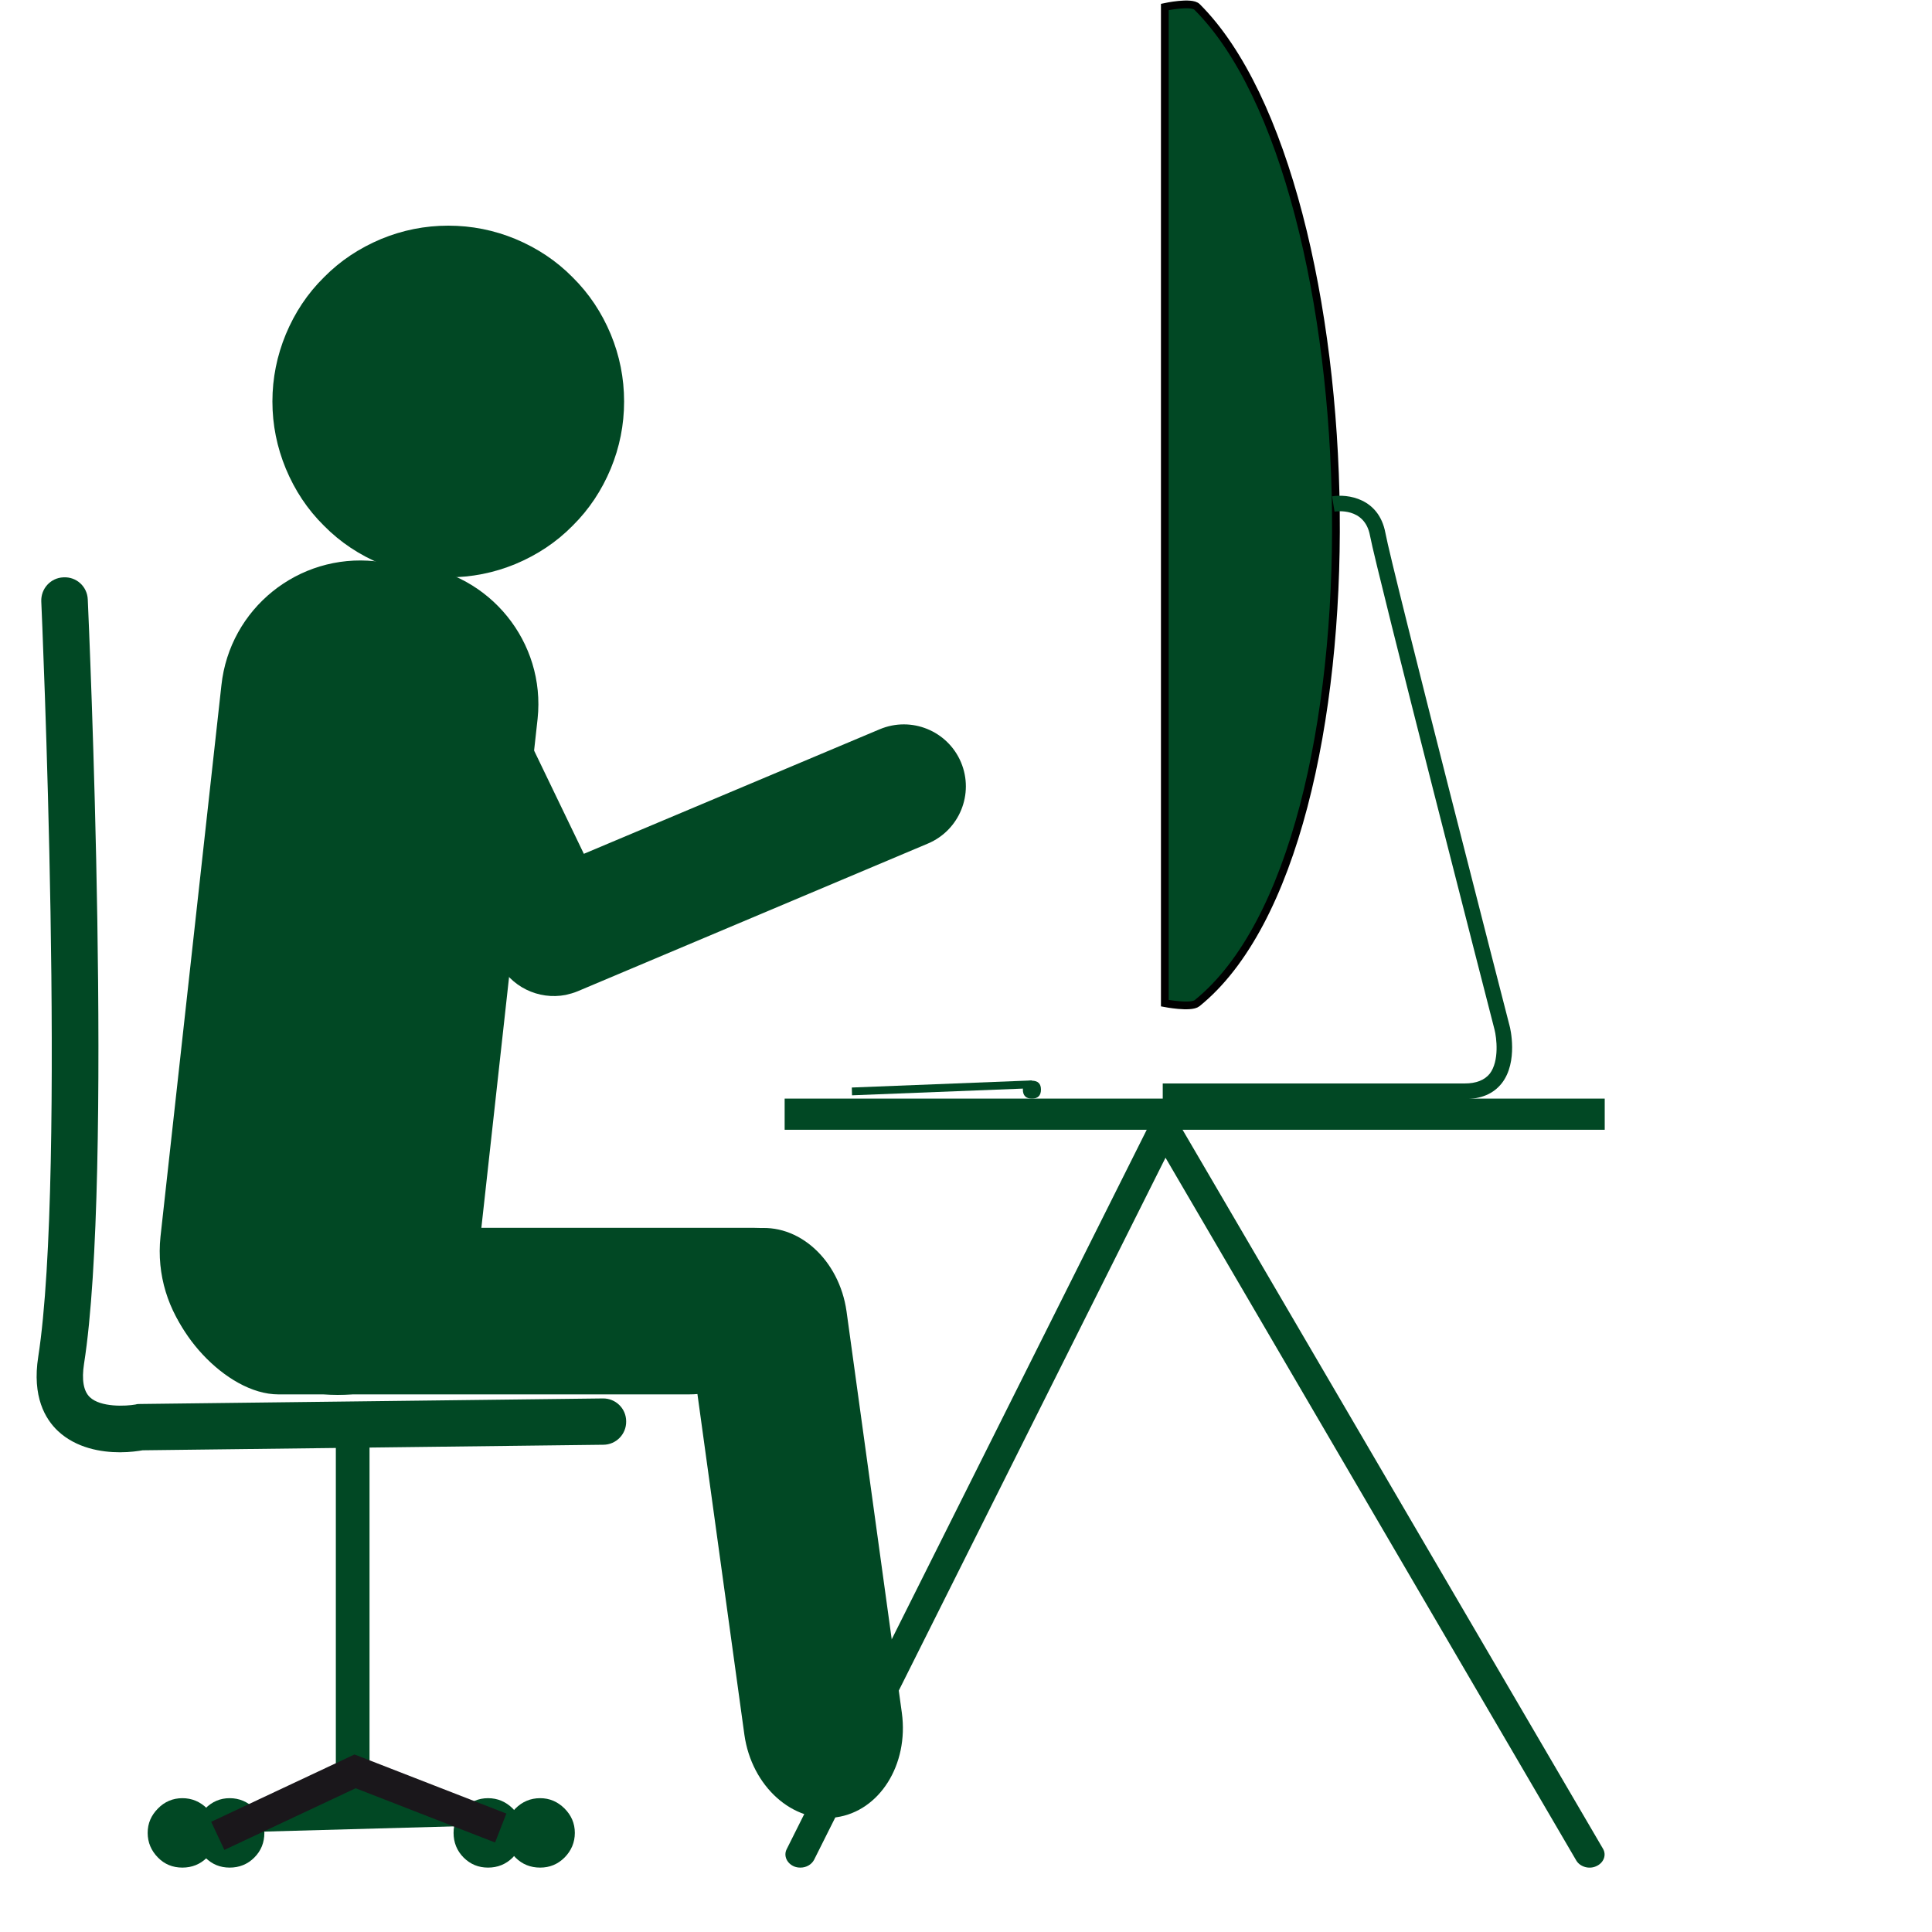
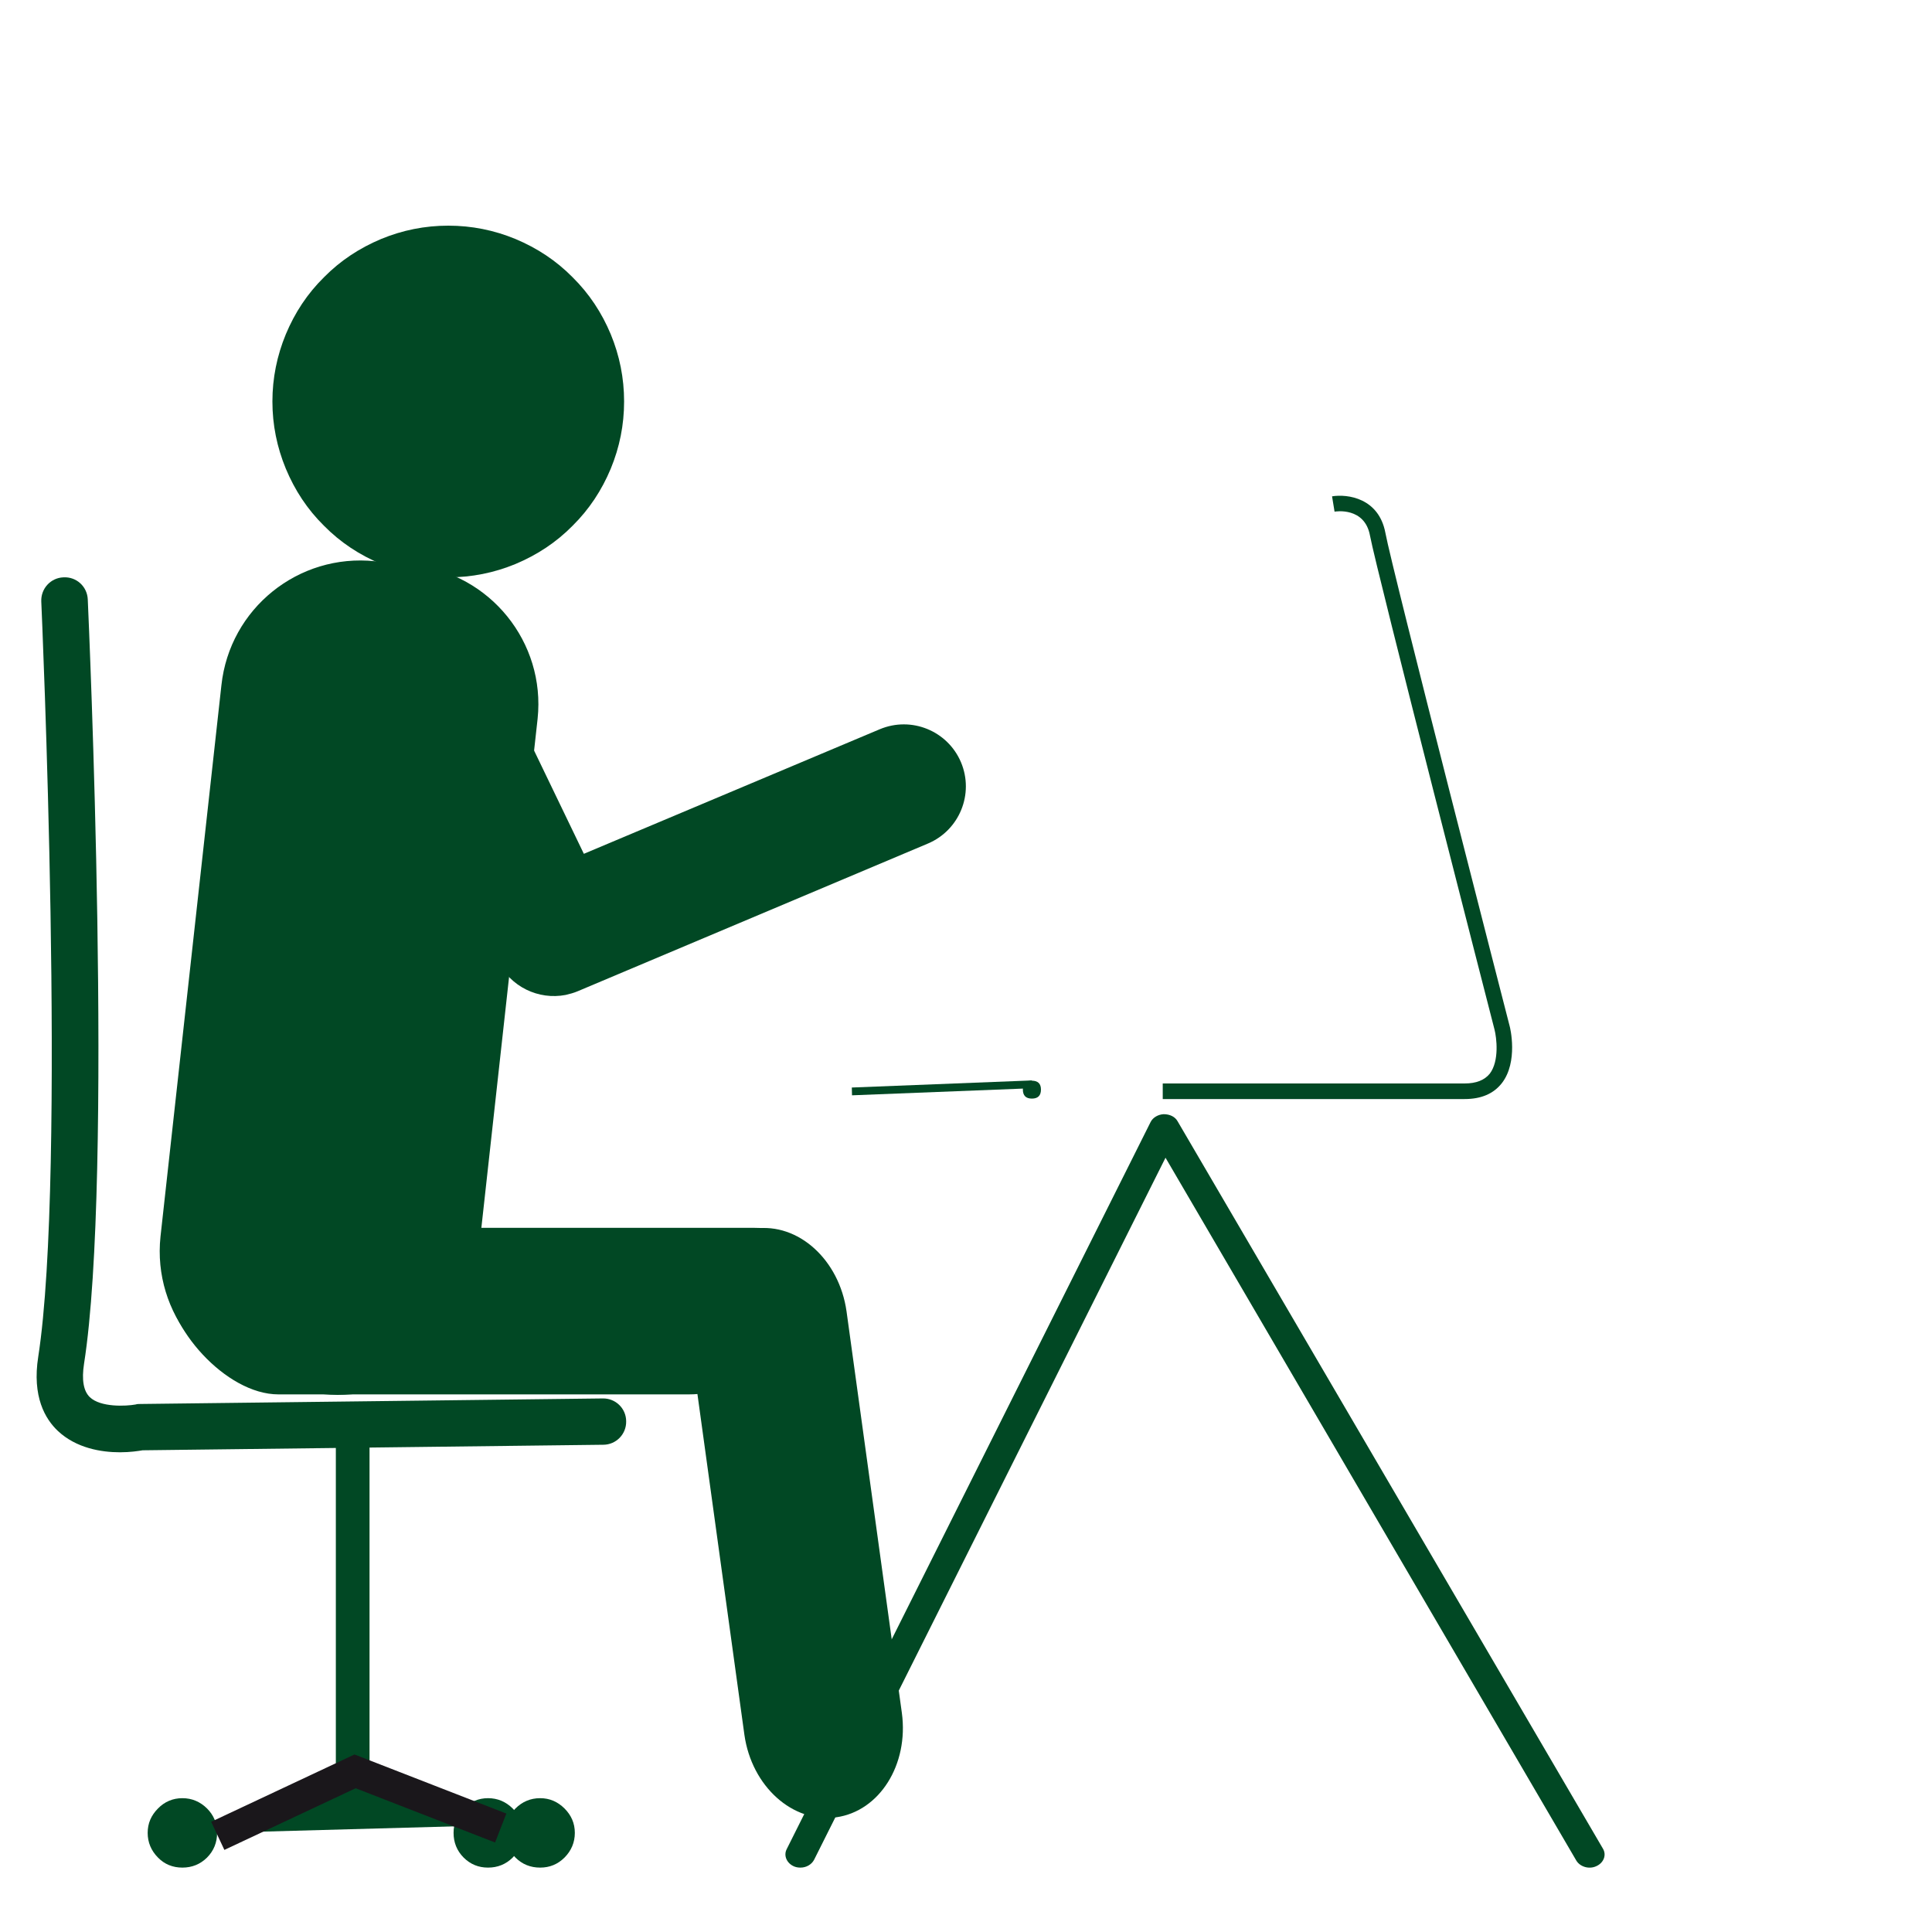
<svg xmlns="http://www.w3.org/2000/svg" width="40" zoomAndPan="magnify" viewBox="0 0 30 30" height="40" preserveAspectRatio="xMidYMid meet" version="1.0">
  <defs>
    <clipPath id="75e748c5a4">
      <path d="M 0.484 8 L 10 8 L 10 23 L 0.484 23 Z M 0.484 8 " clip-rule="nonzero" />
    </clipPath>
    <clipPath id="00d492a894">
      <path d="M 0.484 20 L 15 20 L 15 29.031 L 0.484 29.031 Z M 0.484 20 " clip-rule="nonzero" />
    </clipPath>
  </defs>
-   <path stroke-linecap="butt" transform="matrix(0.322, 0, 0, 0.322, -3.333, -1.543)" fill-opacity="1" fill="#014824" fill-rule="nonzero" stroke-linejoin="miter" d="M 68.079 53.168 C 67.775 53.411 66.523 53.168 66.523 53.168 L 66.523 5.128 C 66.523 5.128 67.811 4.849 68.079 5.128 C 76.583 13.621 77.422 45.623 68.079 53.168 Z M 68.079 53.168 " stroke="#000000" stroke-width="0.374" stroke-opacity="1" stroke-miterlimit="10" />
  <path fill="#014824" d="M 22.742 17.066 L 18.055 17.066 L 18.055 16.824 L 22.742 16.824 C 22.922 16.824 23.051 16.773 23.133 16.672 C 23.285 16.473 23.238 16.109 23.207 15.988 C 23.133 15.699 21.379 8.879 21.273 8.316 C 21.191 7.871 20.742 7.941 20.723 7.945 L 20.684 7.707 C 20.926 7.668 21.41 7.734 21.512 8.273 C 21.613 8.828 23.422 15.855 23.441 15.93 C 23.449 15.953 23.578 16.488 23.32 16.82 C 23.191 16.984 23 17.066 22.742 17.066 Z M 22.742 17.066 " fill-opacity="1" fill-rule="nonzero" />
  <path fill="#014824" d="M 16.023 16.777 L 16.027 16.898 L 13.23 17.008 L 13.227 16.887 Z M 16.023 16.777 " fill-opacity="1" fill-rule="nonzero" />
  <path fill="#014824" d="M 16.164 16.918 C 16.164 17.012 16.117 17.059 16.023 17.059 C 15.93 17.059 15.883 17.012 15.883 16.918 C 15.883 16.828 15.93 16.781 16.023 16.781 C 16.117 16.781 16.164 16.828 16.164 16.918 Z M 16.164 16.918 " fill-opacity="1" fill-rule="nonzero" />
  <path fill="#014824" d="M 9.691 6.234 C 9.691 6.598 9.621 6.945 9.484 7.277 C 9.344 7.613 9.148 7.91 8.891 8.164 C 8.637 8.422 8.34 8.617 8.004 8.758 C 7.672 8.895 7.324 8.965 6.961 8.965 C 6.598 8.965 6.25 8.895 5.918 8.758 C 5.582 8.617 5.285 8.422 5.031 8.164 C 4.773 7.91 4.578 7.613 4.438 7.277 C 4.301 6.945 4.23 6.598 4.23 6.234 C 4.23 5.871 4.301 5.523 4.438 5.191 C 4.578 4.855 4.773 4.559 5.031 4.305 C 5.285 4.047 5.582 3.852 5.918 3.711 C 6.25 3.574 6.598 3.504 6.961 3.504 C 7.324 3.504 7.672 3.574 8.004 3.711 C 8.34 3.852 8.637 4.047 8.891 4.305 C 9.148 4.559 9.344 4.855 9.484 5.191 C 9.621 5.523 9.691 5.871 9.691 6.234 Z M 9.691 6.234 " fill-opacity="1" fill-rule="nonzero" />
  <path fill="#014824" d="M 7.402 19.723 C 7.273 20.914 6.207 21.773 5.02 21.648 L 4.418 21.586 C 3.23 21.457 2.367 20.391 2.492 19.203 L 3.438 10.641 C 3.566 9.449 4.633 8.59 5.824 8.715 L 6.422 8.777 C 7.609 8.906 8.473 9.973 8.348 11.16 Z M 7.402 19.723 " fill-opacity="1" fill-rule="nonzero" />
-   <path fill="#014824" d="M 8.785 15.449 C 8.363 15.531 7.926 15.324 7.73 14.922 L 5.758 10.828 C 5.527 10.348 5.727 9.773 6.207 9.543 C 6.684 9.312 7.262 9.512 7.492 9.992 L 9.066 13.258 L 13.66 11.324 C 14.152 11.117 14.715 11.348 14.922 11.836 C 15.129 12.328 14.898 12.891 14.41 13.098 L 8.973 15.391 C 8.91 15.418 8.848 15.434 8.785 15.449 Z M 8.785 15.449 " fill-opacity="1" fill-rule="nonzero" />
+   <path fill="#014824" d="M 8.785 15.449 C 8.363 15.531 7.926 15.324 7.73 14.922 L 5.758 10.828 C 6.684 9.312 7.262 9.512 7.492 9.992 L 9.066 13.258 L 13.66 11.324 C 14.152 11.117 14.715 11.348 14.922 11.836 C 15.129 12.328 14.898 12.891 14.41 13.098 L 8.973 15.391 C 8.91 15.418 8.848 15.434 8.785 15.449 Z M 8.785 15.449 " fill-opacity="1" fill-rule="nonzero" />
  <path fill="#014824" d="M 12.184 20.359 C 12.184 21.074 11.52 21.652 10.695 21.652 L 4.324 21.652 C 3.5 21.652 2.59 20.594 2.59 19.879 L 2.832 20.359 C 2.832 19.645 3.5 19.066 4.324 19.066 L 11.719 19.066 C 12.543 19.066 12.184 19.645 12.184 20.359 Z M 12.184 20.359 " fill-opacity="1" fill-rule="nonzero" />
  <path fill="#014824" d="M 14.004 26.598 C 14.113 27.402 13.656 28.125 12.984 28.219 C 12.309 28.312 11.672 27.738 11.559 26.938 L 10.699 20.699 C 10.586 19.898 11.047 19.172 11.719 19.078 C 12.395 18.984 13.031 19.559 13.145 20.363 Z M 14.004 26.598 " fill-opacity="1" fill-rule="nonzero" />
  <g clip-path="url(#75e748c5a4)">
    <path fill="#014824" d="M 1.863 22.551 C 1.574 22.551 1.184 22.488 0.898 22.219 C 0.703 22.035 0.496 21.688 0.594 21.066 C 1.035 18.219 0.645 9.43 0.641 9.34 C 0.633 9.141 0.785 8.973 0.984 8.965 C 1.188 8.953 1.355 9.109 1.363 9.309 C 1.379 9.672 1.762 18.262 1.305 21.176 C 1.266 21.426 1.297 21.602 1.395 21.695 C 1.562 21.855 1.953 21.836 2.105 21.809 C 2.129 21.801 2.152 21.801 2.176 21.801 L 9.359 21.715 C 9.559 21.711 9.723 21.871 9.723 22.07 C 9.727 22.27 9.566 22.434 9.367 22.434 L 2.215 22.52 C 2.148 22.531 2.023 22.551 1.863 22.551 Z M 1.863 22.551 " fill-opacity="1" fill-rule="nonzero" />
  </g>
-   <path fill="#014824" d="M 12.184 17.059 L 24.918 17.059 L 24.918 17.543 L 12.184 17.543 Z M 12.184 17.059 " fill-opacity="1" fill-rule="nonzero" />
  <path fill="#014824" d="M 12.43 29 C 12.398 29 12.367 28.996 12.336 28.984 C 12.219 28.938 12.164 28.816 12.215 28.715 L 17.867 17.422 C 17.902 17.352 17.984 17.305 18.07 17.301 C 18.164 17.301 18.246 17.34 18.285 17.41 L 24.891 28.707 C 24.949 28.805 24.902 28.926 24.789 28.977 C 24.676 29.031 24.535 28.988 24.477 28.891 L 18.098 17.977 L 12.641 28.879 C 12.602 28.953 12.52 29 12.43 29 Z M 12.43 29 " fill-opacity="1" fill-rule="nonzero" />
  <path fill="#014824" d="M 5.215 22.312 L 5.738 22.312 L 5.738 27.461 L 5.215 27.461 Z M 5.215 22.312 " fill-opacity="1" fill-rule="nonzero" />
  <path fill="#014824" d="M 8.117 28.461 C 8.117 28.609 8.066 28.738 7.961 28.844 C 7.855 28.949 7.727 29 7.578 29 C 7.43 29 7.305 28.949 7.199 28.844 C 7.094 28.738 7.043 28.609 7.043 28.461 C 7.043 28.312 7.094 28.188 7.199 28.082 C 7.305 27.977 7.43 27.922 7.578 27.922 C 7.727 27.922 7.855 27.977 7.961 28.082 C 8.066 28.188 8.117 28.312 8.117 28.461 Z M 8.117 28.461 " fill-opacity="1" fill-rule="nonzero" />
  <path fill="#014824" d="M 8.926 28.461 C 8.926 28.609 8.871 28.738 8.766 28.844 C 8.66 28.949 8.535 29 8.387 29 C 8.238 29 8.109 28.949 8.004 28.844 C 7.898 28.738 7.848 28.609 7.848 28.461 C 7.848 28.312 7.898 28.188 8.004 28.082 C 8.109 27.977 8.238 27.922 8.387 27.922 C 8.535 27.922 8.66 27.977 8.766 28.082 C 8.871 28.188 8.926 28.312 8.926 28.461 Z M 8.926 28.461 " fill-opacity="1" fill-rule="nonzero" />
-   <path fill="#014824" d="M 4.105 28.461 C 4.105 28.609 4.055 28.738 3.949 28.844 C 3.844 28.949 3.715 29 3.566 29 C 3.418 29 3.293 28.949 3.188 28.844 C 3.082 28.738 3.027 28.609 3.027 28.461 C 3.027 28.312 3.082 28.188 3.188 28.082 C 3.293 27.977 3.418 27.922 3.566 27.922 C 3.715 27.922 3.844 27.977 3.949 28.082 C 4.055 28.188 4.105 28.312 4.105 28.461 Z M 4.105 28.461 " fill-opacity="1" fill-rule="nonzero" />
  <path fill="#014824" d="M 3.371 28.461 C 3.371 28.609 3.32 28.738 3.215 28.844 C 3.109 28.949 2.98 29 2.832 29 C 2.684 29 2.555 28.949 2.453 28.844 C 2.348 28.738 2.293 28.609 2.293 28.461 C 2.293 28.312 2.348 28.188 2.453 28.082 C 2.555 27.977 2.684 27.922 2.832 27.922 C 2.98 27.922 3.109 27.977 3.215 28.082 C 3.32 28.188 3.371 28.312 3.371 28.461 Z M 3.371 28.461 " fill-opacity="1" fill-rule="nonzero" />
  <path fill="#014824" d="M 3.371 28.461 L 5.5 27.461 L 7.758 28.34 " fill-opacity="1" fill-rule="nonzero" />
  <g clip-path="url(#00d492a894)">
    <path stroke-linecap="butt" transform="matrix(0.322, 0, 0, 0.322, -3.333, -1.543)" fill="none" stroke-linejoin="miter" d="M 20.853 93.323 L 27.474 90.213 L 34.497 92.946 " stroke="#1a171b" stroke-width="1.498" stroke-opacity="1" stroke-miterlimit="10" />
  </g>
</svg>